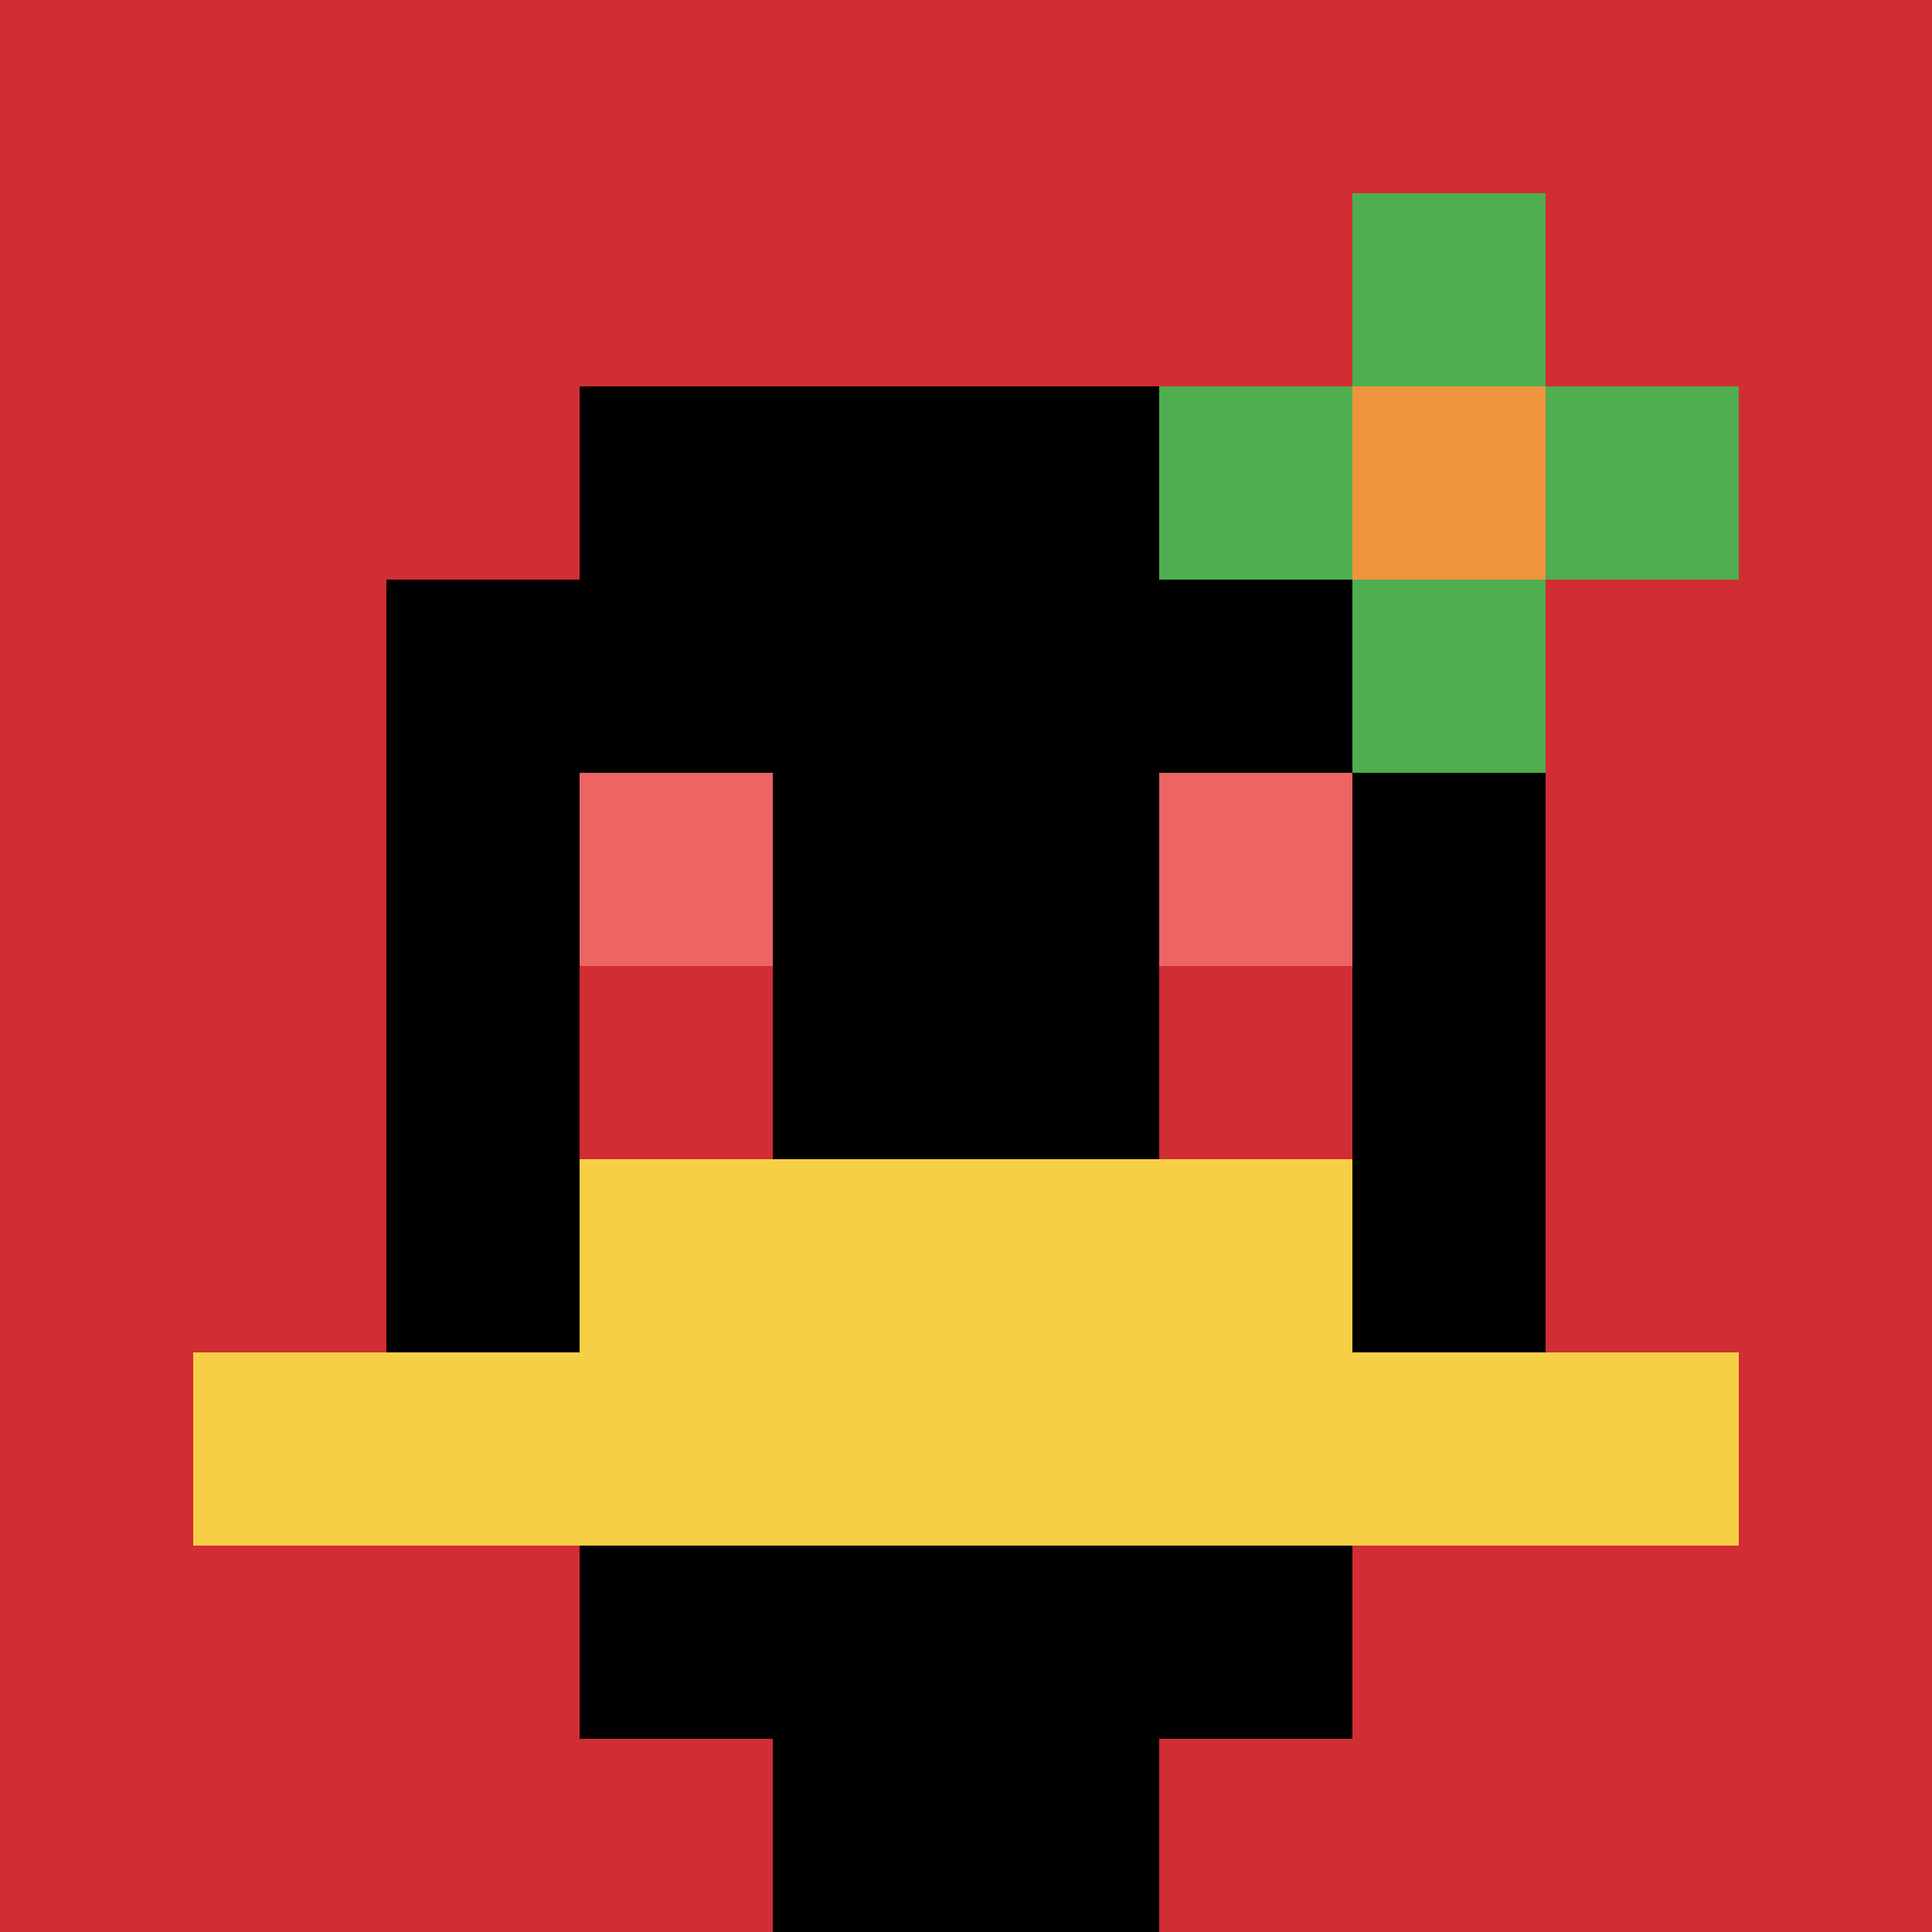
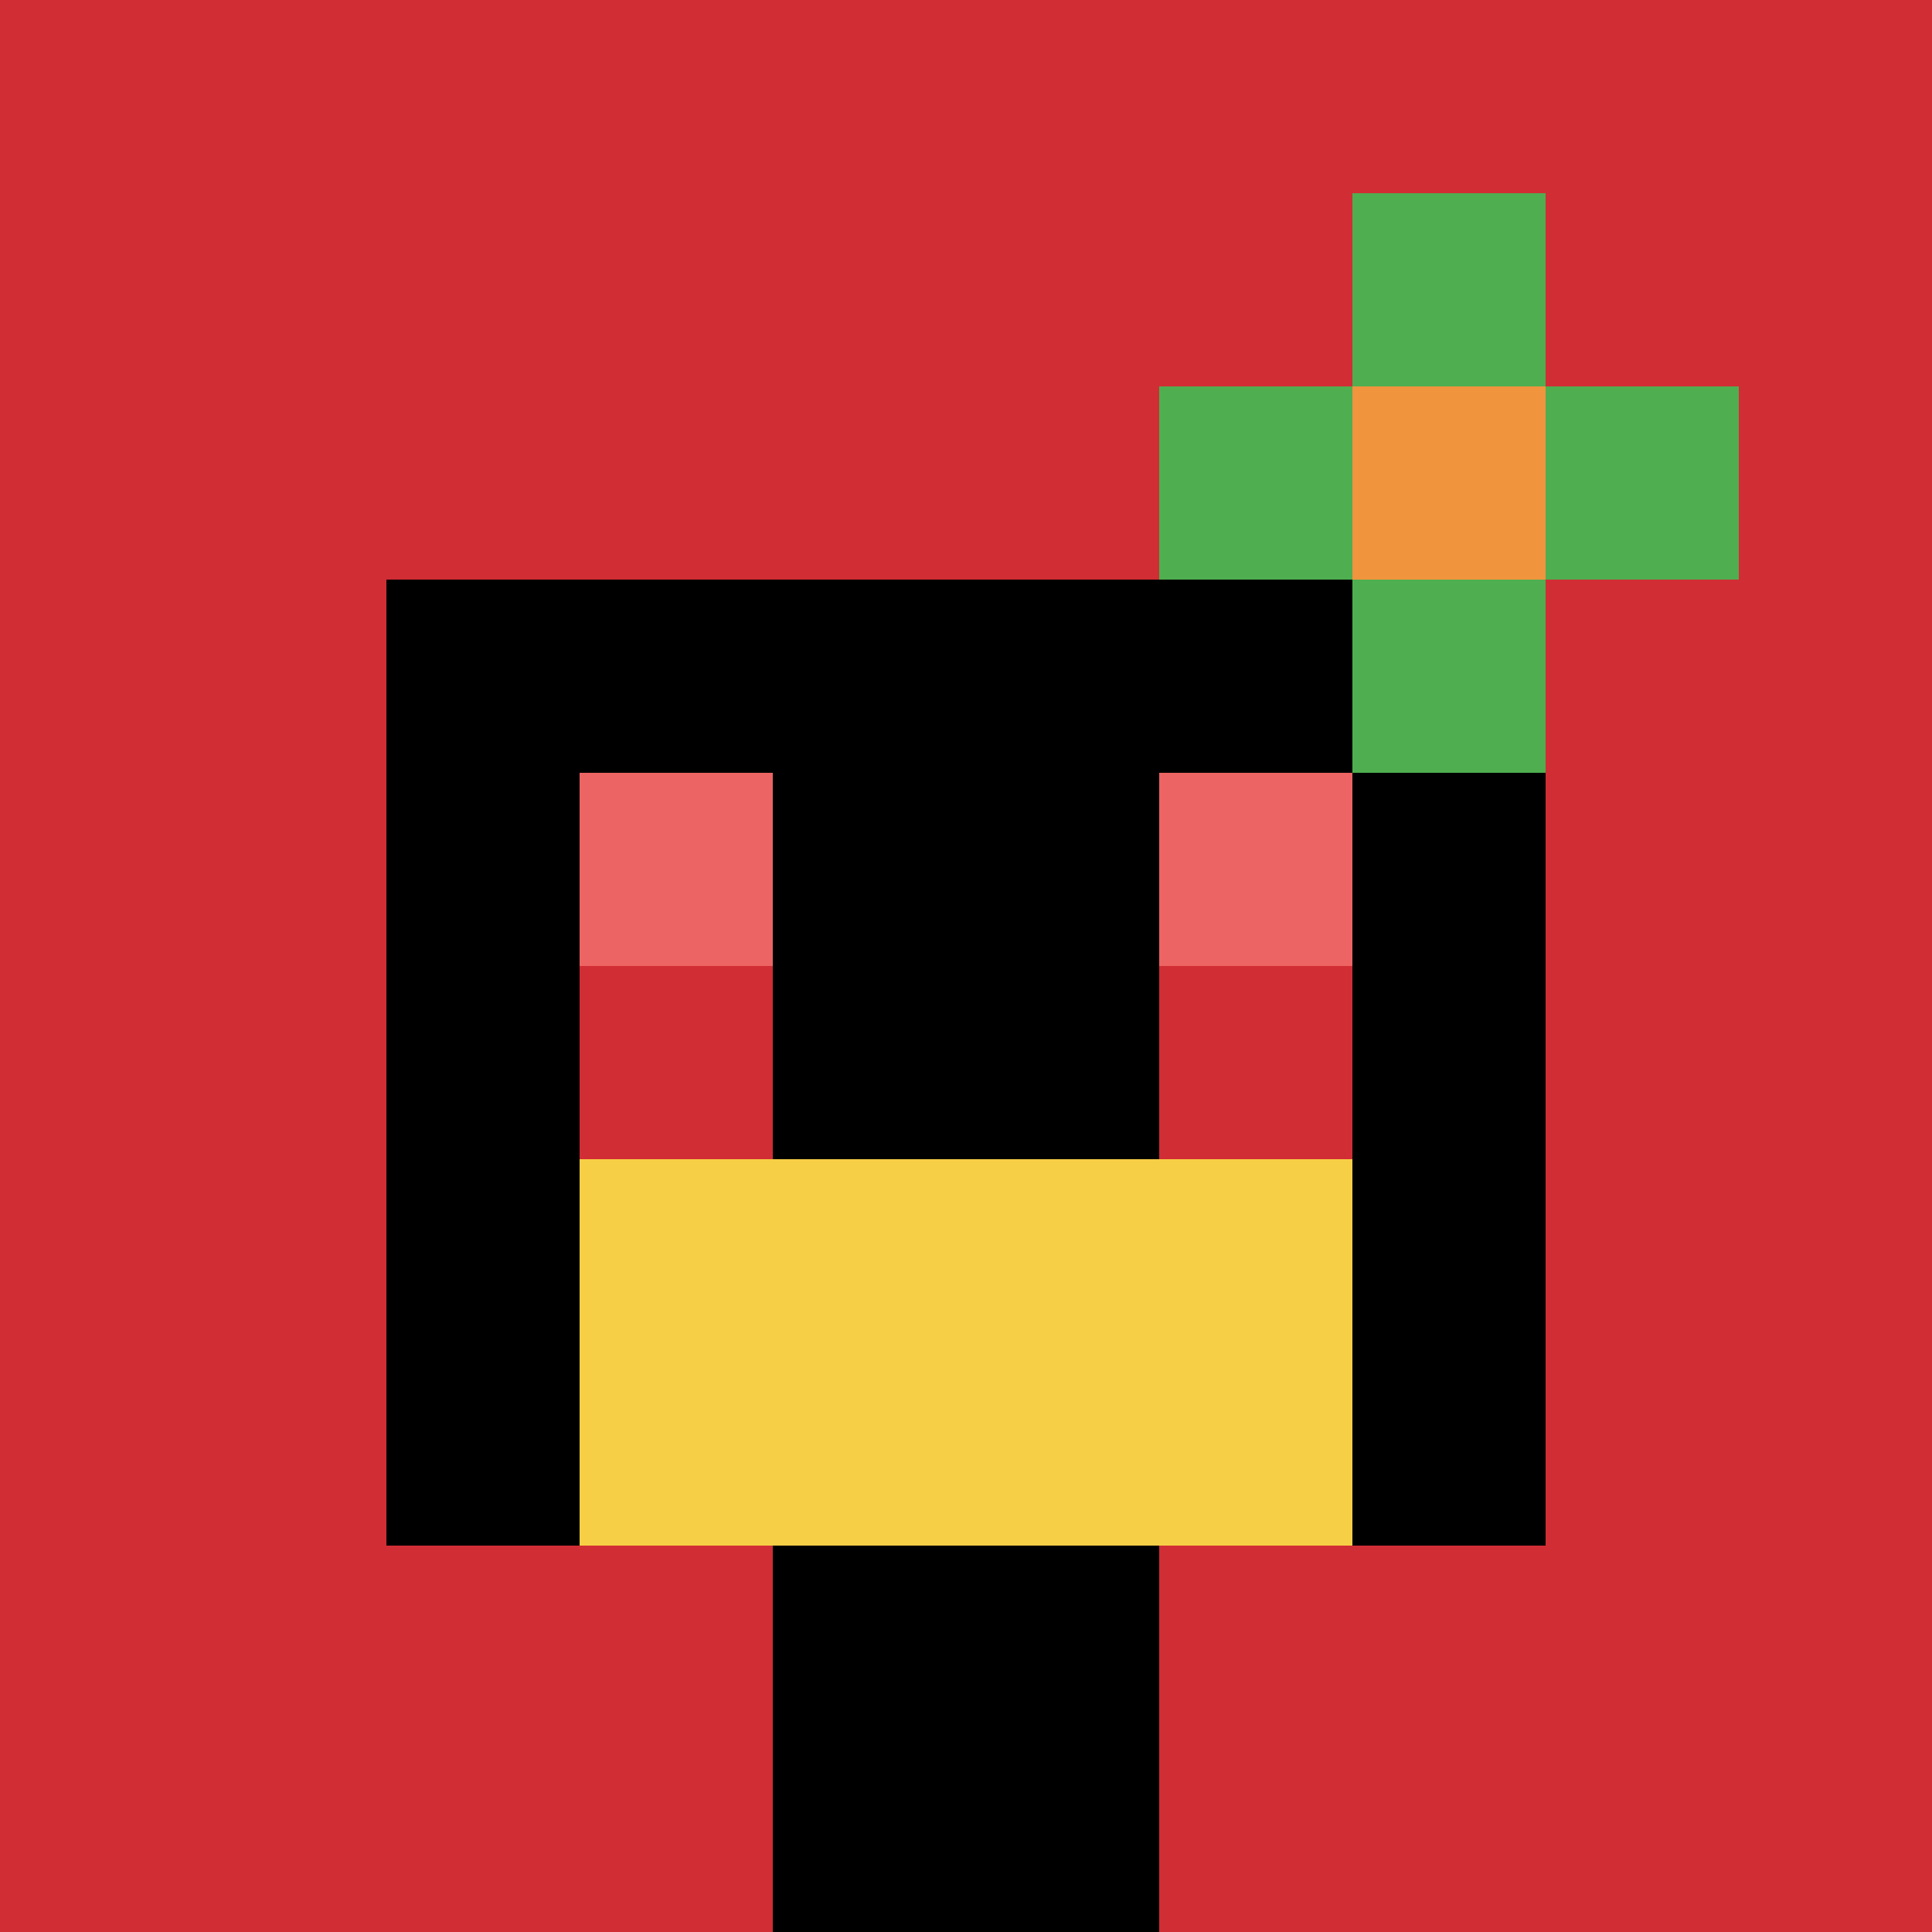
<svg xmlns="http://www.w3.org/2000/svg" version="1.1" width="1231" height="1231">
  <title>'goose-pfp-420642' by Dmitri Cherniak</title>
  <desc>seed=420642
backgroundColor=#ffffff
padding=20
innerPadding=0
timeout=500
dimension=1
border=false
Save=function(){return n.handleSave()}
frame=129

Rendered at Sun Sep 15 2024 20:26:33 GMT+0800 (中国标准时间)
Generated in &lt;1ms
</desc>
  <defs />
  <rect width="100%" height="100%" fill="#ffffff" />
  <g>
    <g id="0-0">
      <rect x="0" y="0" height="1231" width="1231" fill="#D12D35" />
      <g>
-         <rect id="0-0-3-2-4-7" x="369.3" y="246.2" width="492.4" height="861.7" fill="#000000" />
        <rect id="0-0-2-3-6-5" x="246.2" y="369.3" width="738.6" height="615.5" fill="#000000" />
        <rect id="0-0-4-8-2-2" x="492.4" y="984.8" width="246.2" height="246.2" fill="#000000" />
-         <rect id="0-0-1-7-8-1" x="123.1" y="861.7" width="984.8" height="123.1" fill="#F7CF46" />
        <rect id="0-0-3-6-4-2" x="369.3" y="738.6" width="492.4" height="246.2" fill="#F7CF46" />
        <rect id="0-0-3-4-1-1" x="369.3" y="492.4" width="123.1" height="123.1" fill="#EC6463" />
        <rect id="0-0-6-4-1-1" x="738.6" y="492.4" width="123.1" height="123.1" fill="#EC6463" />
        <rect id="0-0-3-5-1-1" x="369.3" y="615.5" width="123.1" height="123.1" fill="#D12D35" />
        <rect id="0-0-6-5-1-1" x="738.6" y="615.5" width="123.1" height="123.1" fill="#D12D35" />
        <rect id="0-0-6-2-3-1" x="738.6" y="246.2" width="369.3" height="123.1" fill="#4FAE4F" />
        <rect id="0-0-7-1-1-3" x="861.7" y="123.1" width="123.1" height="369.3" fill="#4FAE4F" />
        <rect id="0-0-7-2-1-1" x="861.7" y="246.2" width="123.1" height="123.1" fill="#F0943E" />
      </g>
      <rect x="0" y="0" stroke="white" stroke-width="0" height="1231" width="1231" fill="none" />
    </g>
  </g>
</svg>